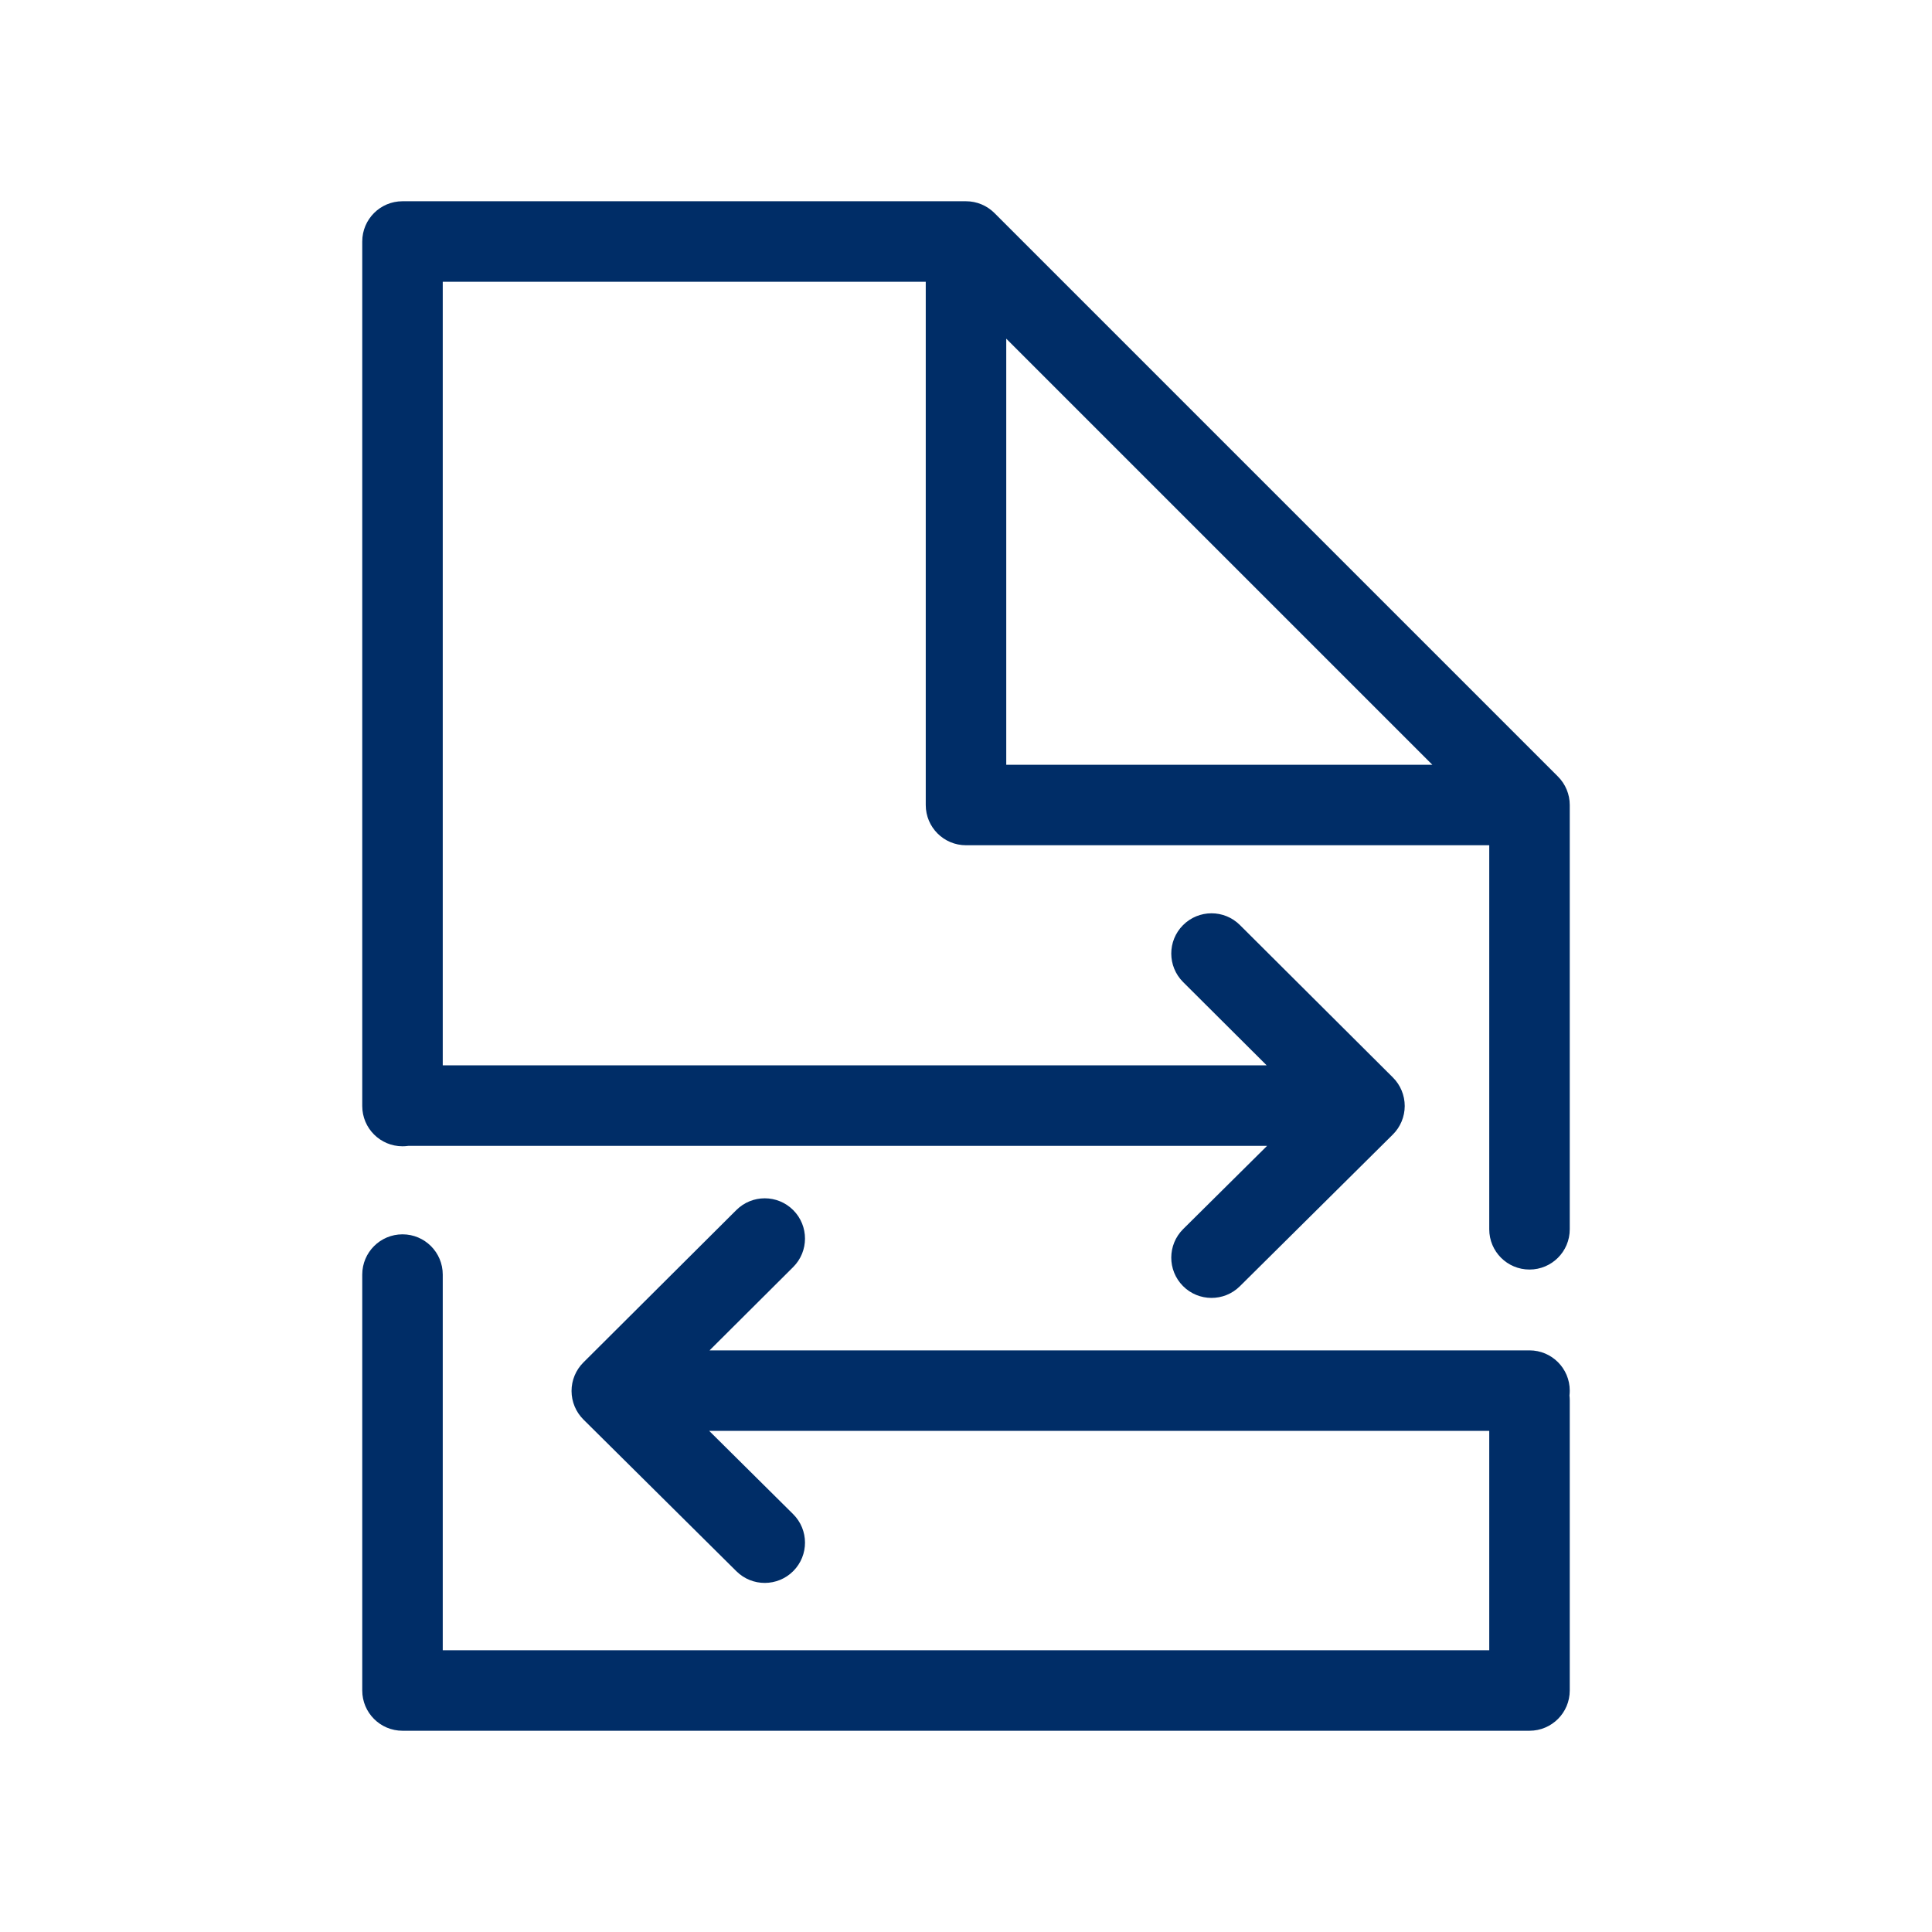
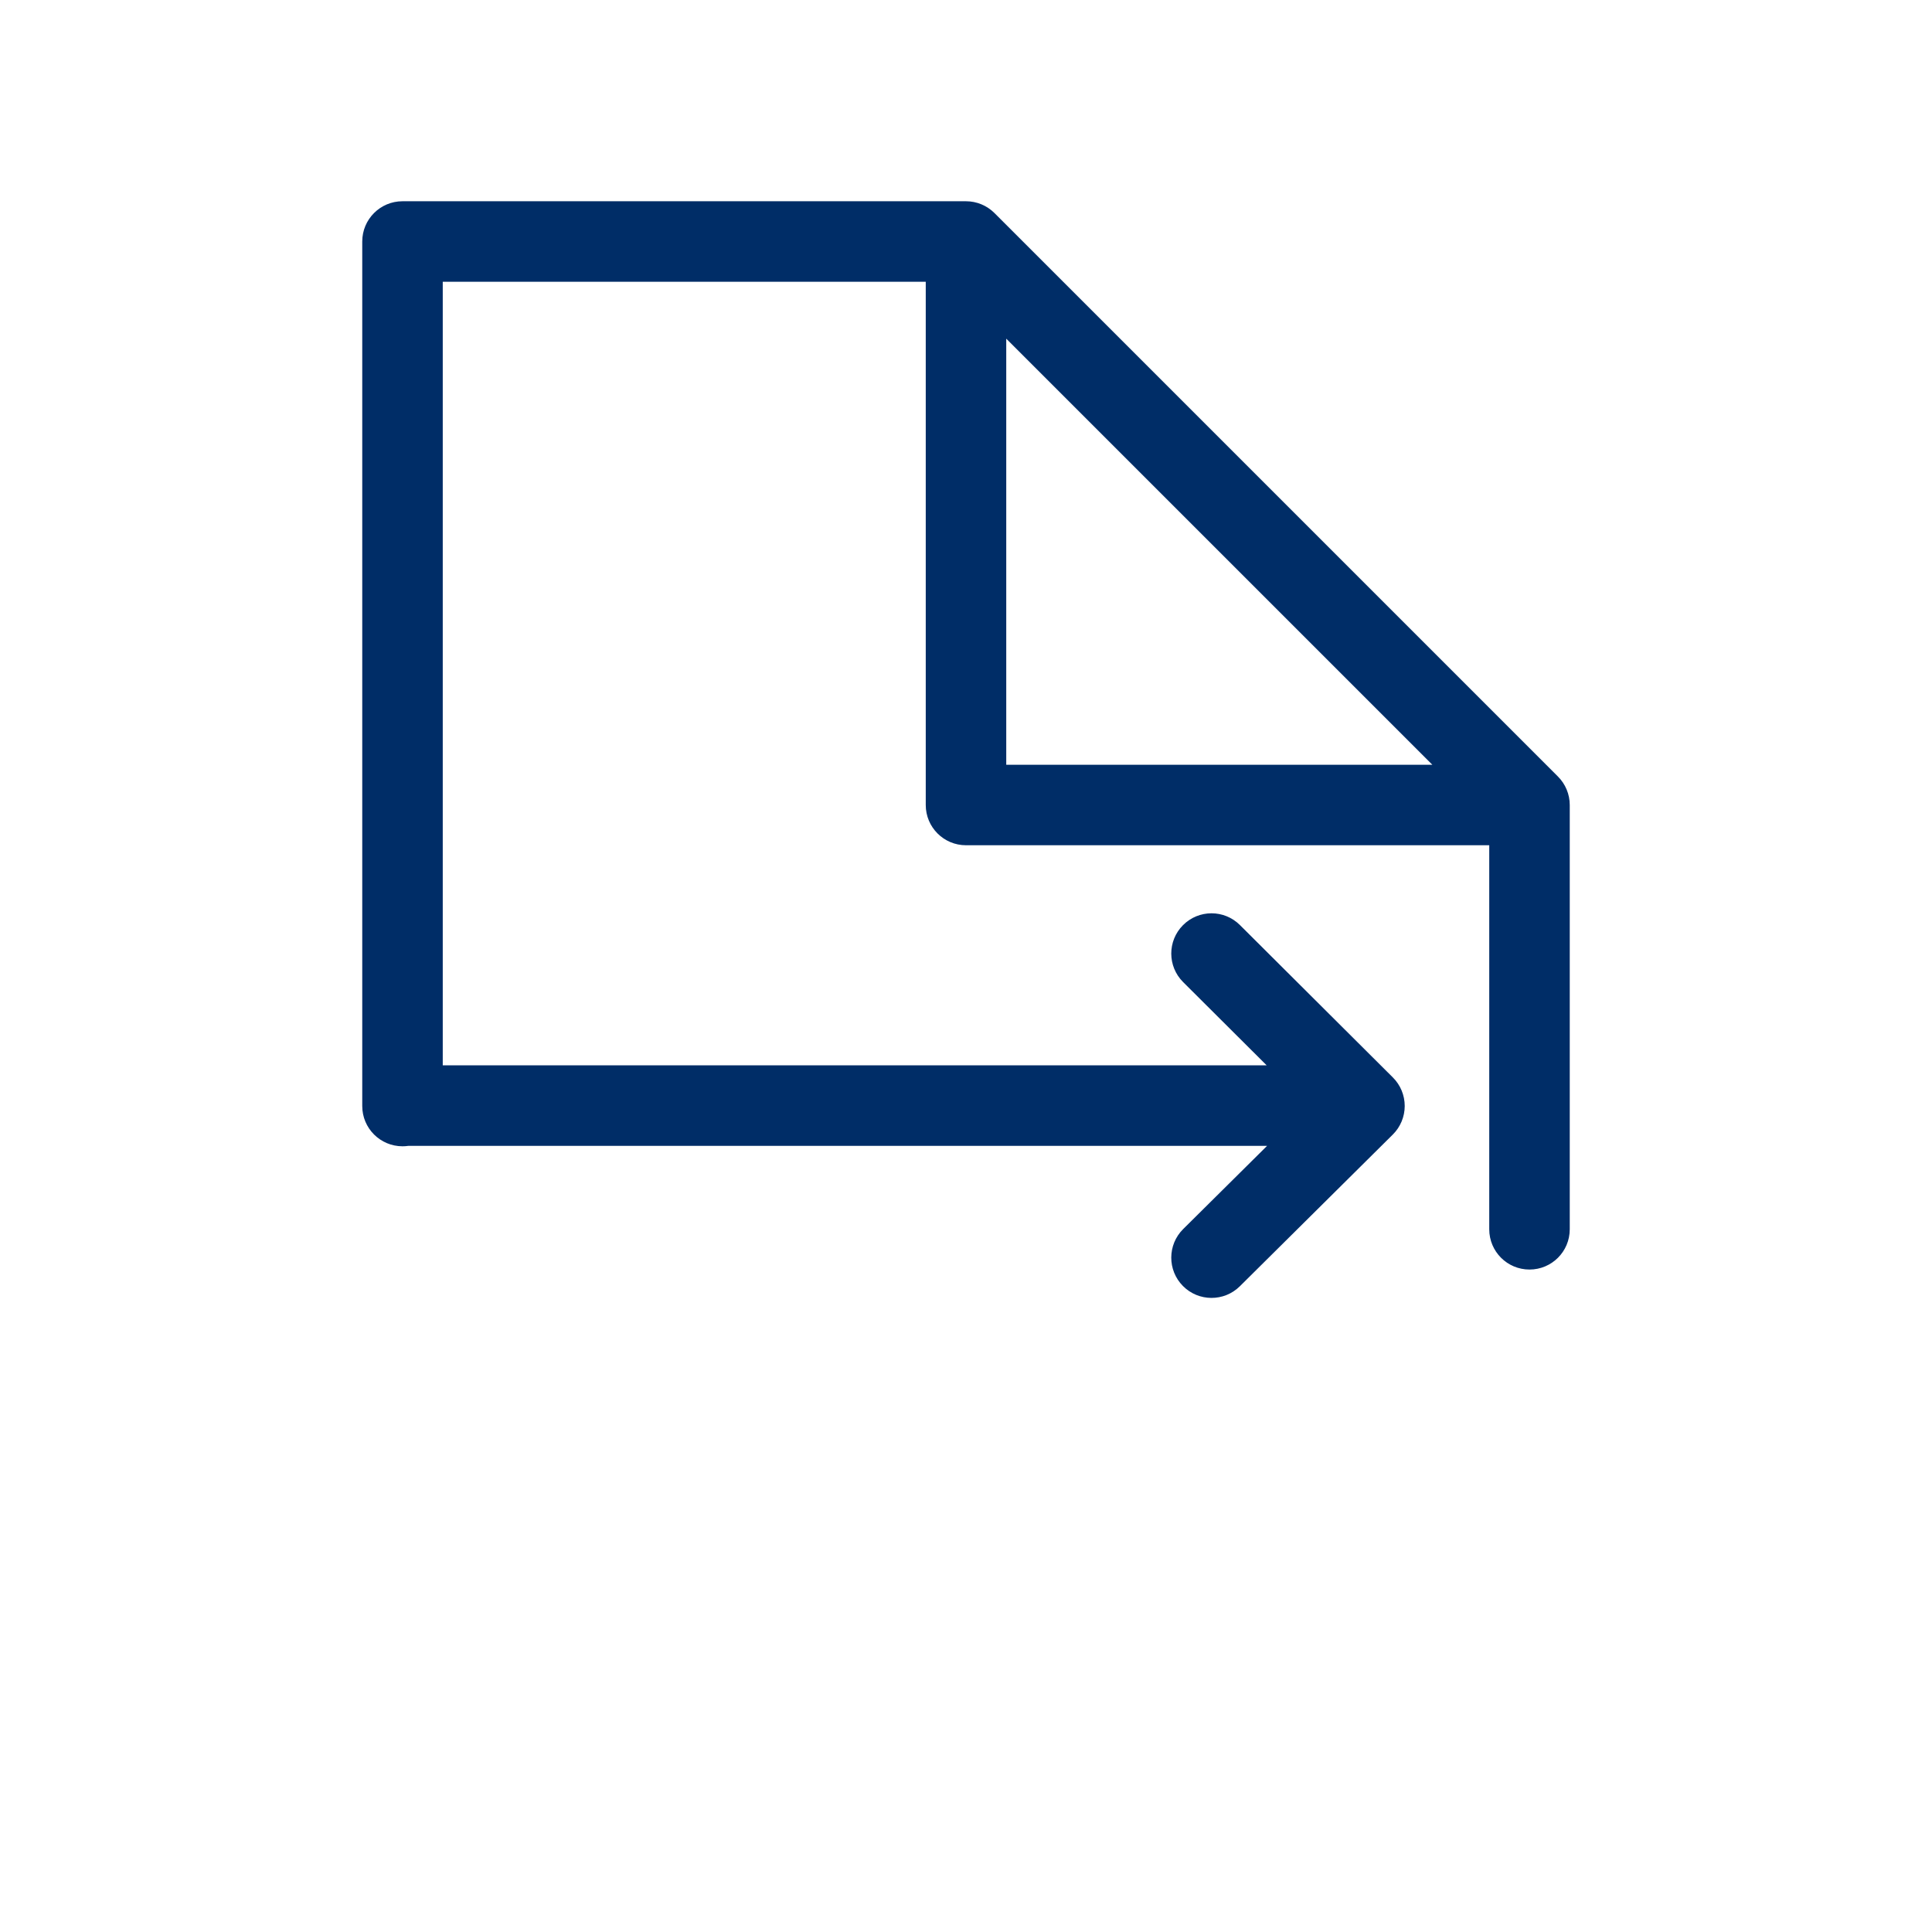
<svg xmlns="http://www.w3.org/2000/svg" width="96" height="96" viewBox="0 0 96 96" fill="none">
  <path fill-rule="evenodd" clip-rule="evenodd" d="M18 12C18 10.895 18.895 10 20 10H48C48.53 10 49.039 10.211 49.414 10.586L77.414 38.586C77.789 38.961 78 39.47 78 40V61.083C78 62.188 77.105 63.083 76 63.083C74.895 63.083 74 62.188 74 61.083V42H48C46.895 42 46 41.105 46 40V14H22V52.937H62.941L58.788 48.798C58.006 48.018 58.003 46.752 58.783 45.97C59.563 45.187 60.829 45.185 61.611 45.965L69.211 53.538C69.589 53.914 69.8 54.425 69.8 54.957C69.799 55.49 69.586 56 69.208 56.375L61.608 63.913C60.824 64.69 59.557 64.685 58.78 63.901C58.002 63.117 58.007 61.85 58.791 61.072L62.961 56.937H20.291C20.196 56.951 20.099 56.958 20 56.958C18.895 56.958 18 56.063 18 54.958V12ZM50 16.828V38H71.172L50 16.828Z" fill="#002D67" />
-   <path d="M20 61.333C21.105 61.333 22 62.228 22 63.333V82H74V71.099H35.239L39.408 75.234C40.193 76.012 40.198 77.279 39.42 78.063C38.642 78.847 37.376 78.852 36.592 78.075L28.992 70.537C28.614 70.162 28.401 69.652 28.4 69.119C28.399 68.587 28.611 68.076 28.988 67.7L36.588 60.127C37.371 59.347 38.637 59.349 39.417 60.132C40.196 60.914 40.194 62.181 39.412 62.96L35.258 67.099H76C77.105 67.099 78 67.995 78 69.099C78 69.181 77.995 69.262 77.986 69.341C77.995 69.42 78 69.501 78 69.583V84C78 85.105 77.105 86 76 86H20C18.895 86 18 85.105 18 84V63.333C18 62.228 18.895 61.333 20 61.333Z" fill="#002D67" />
</svg>